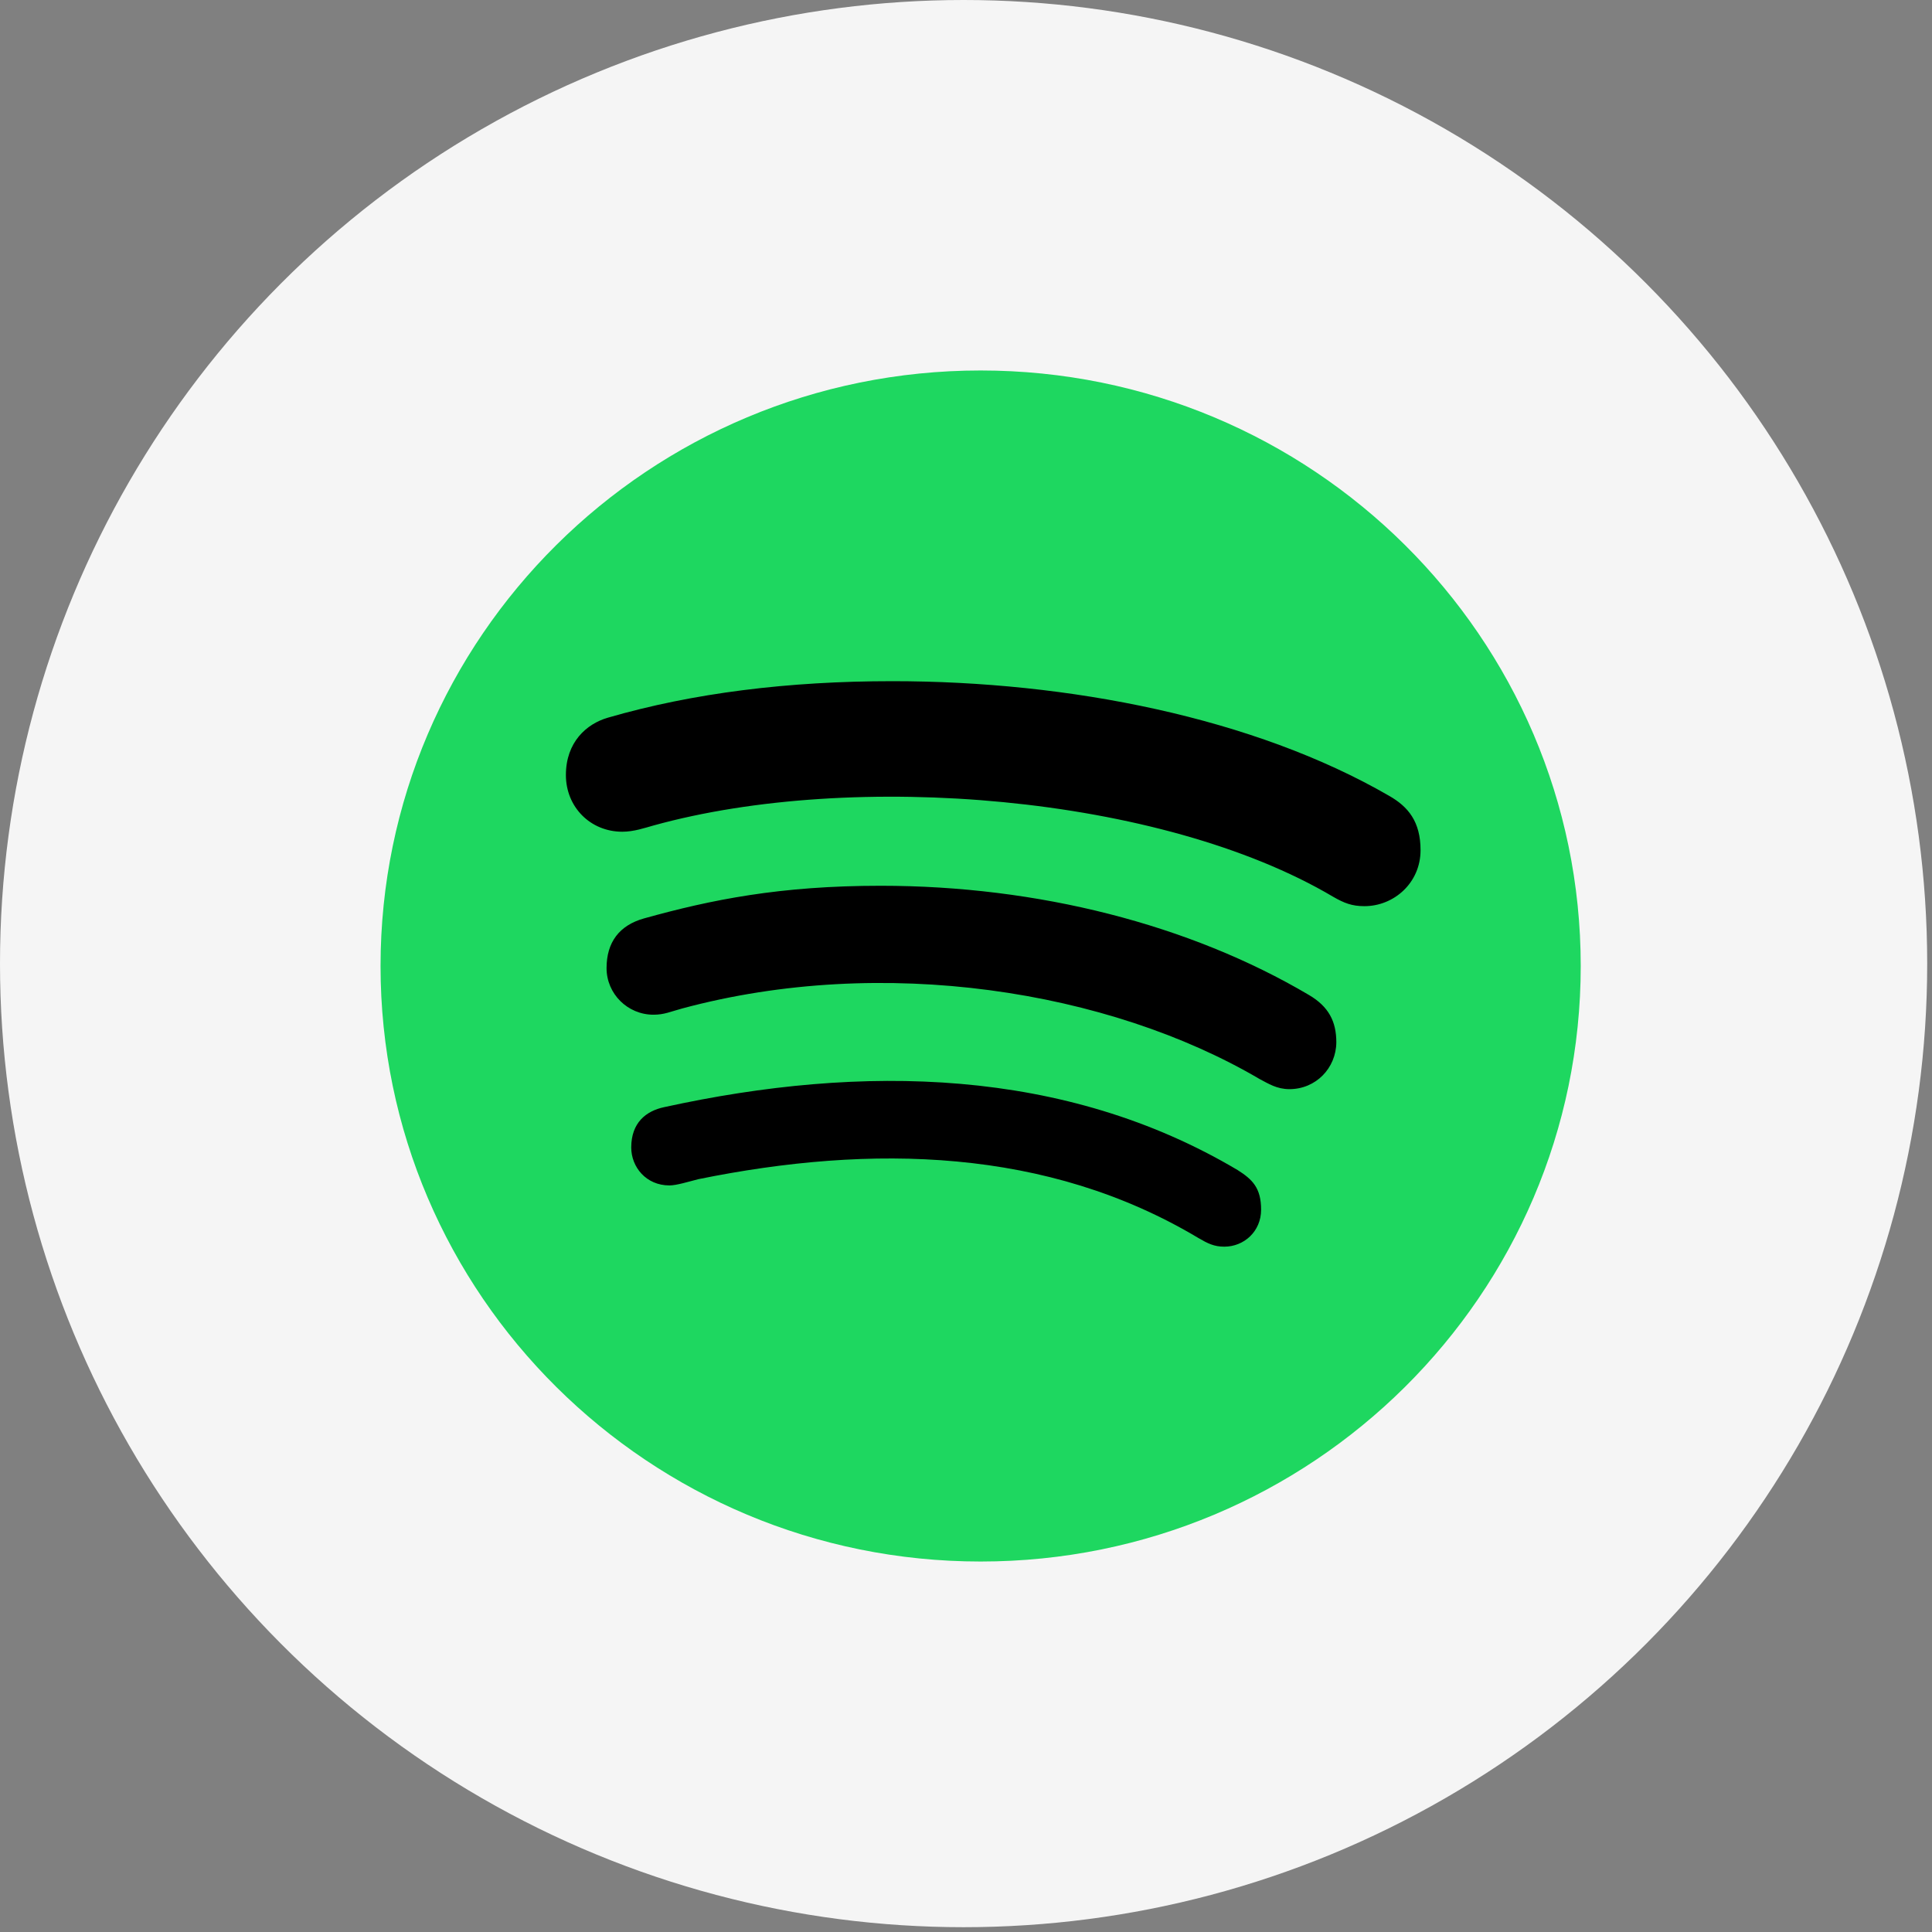
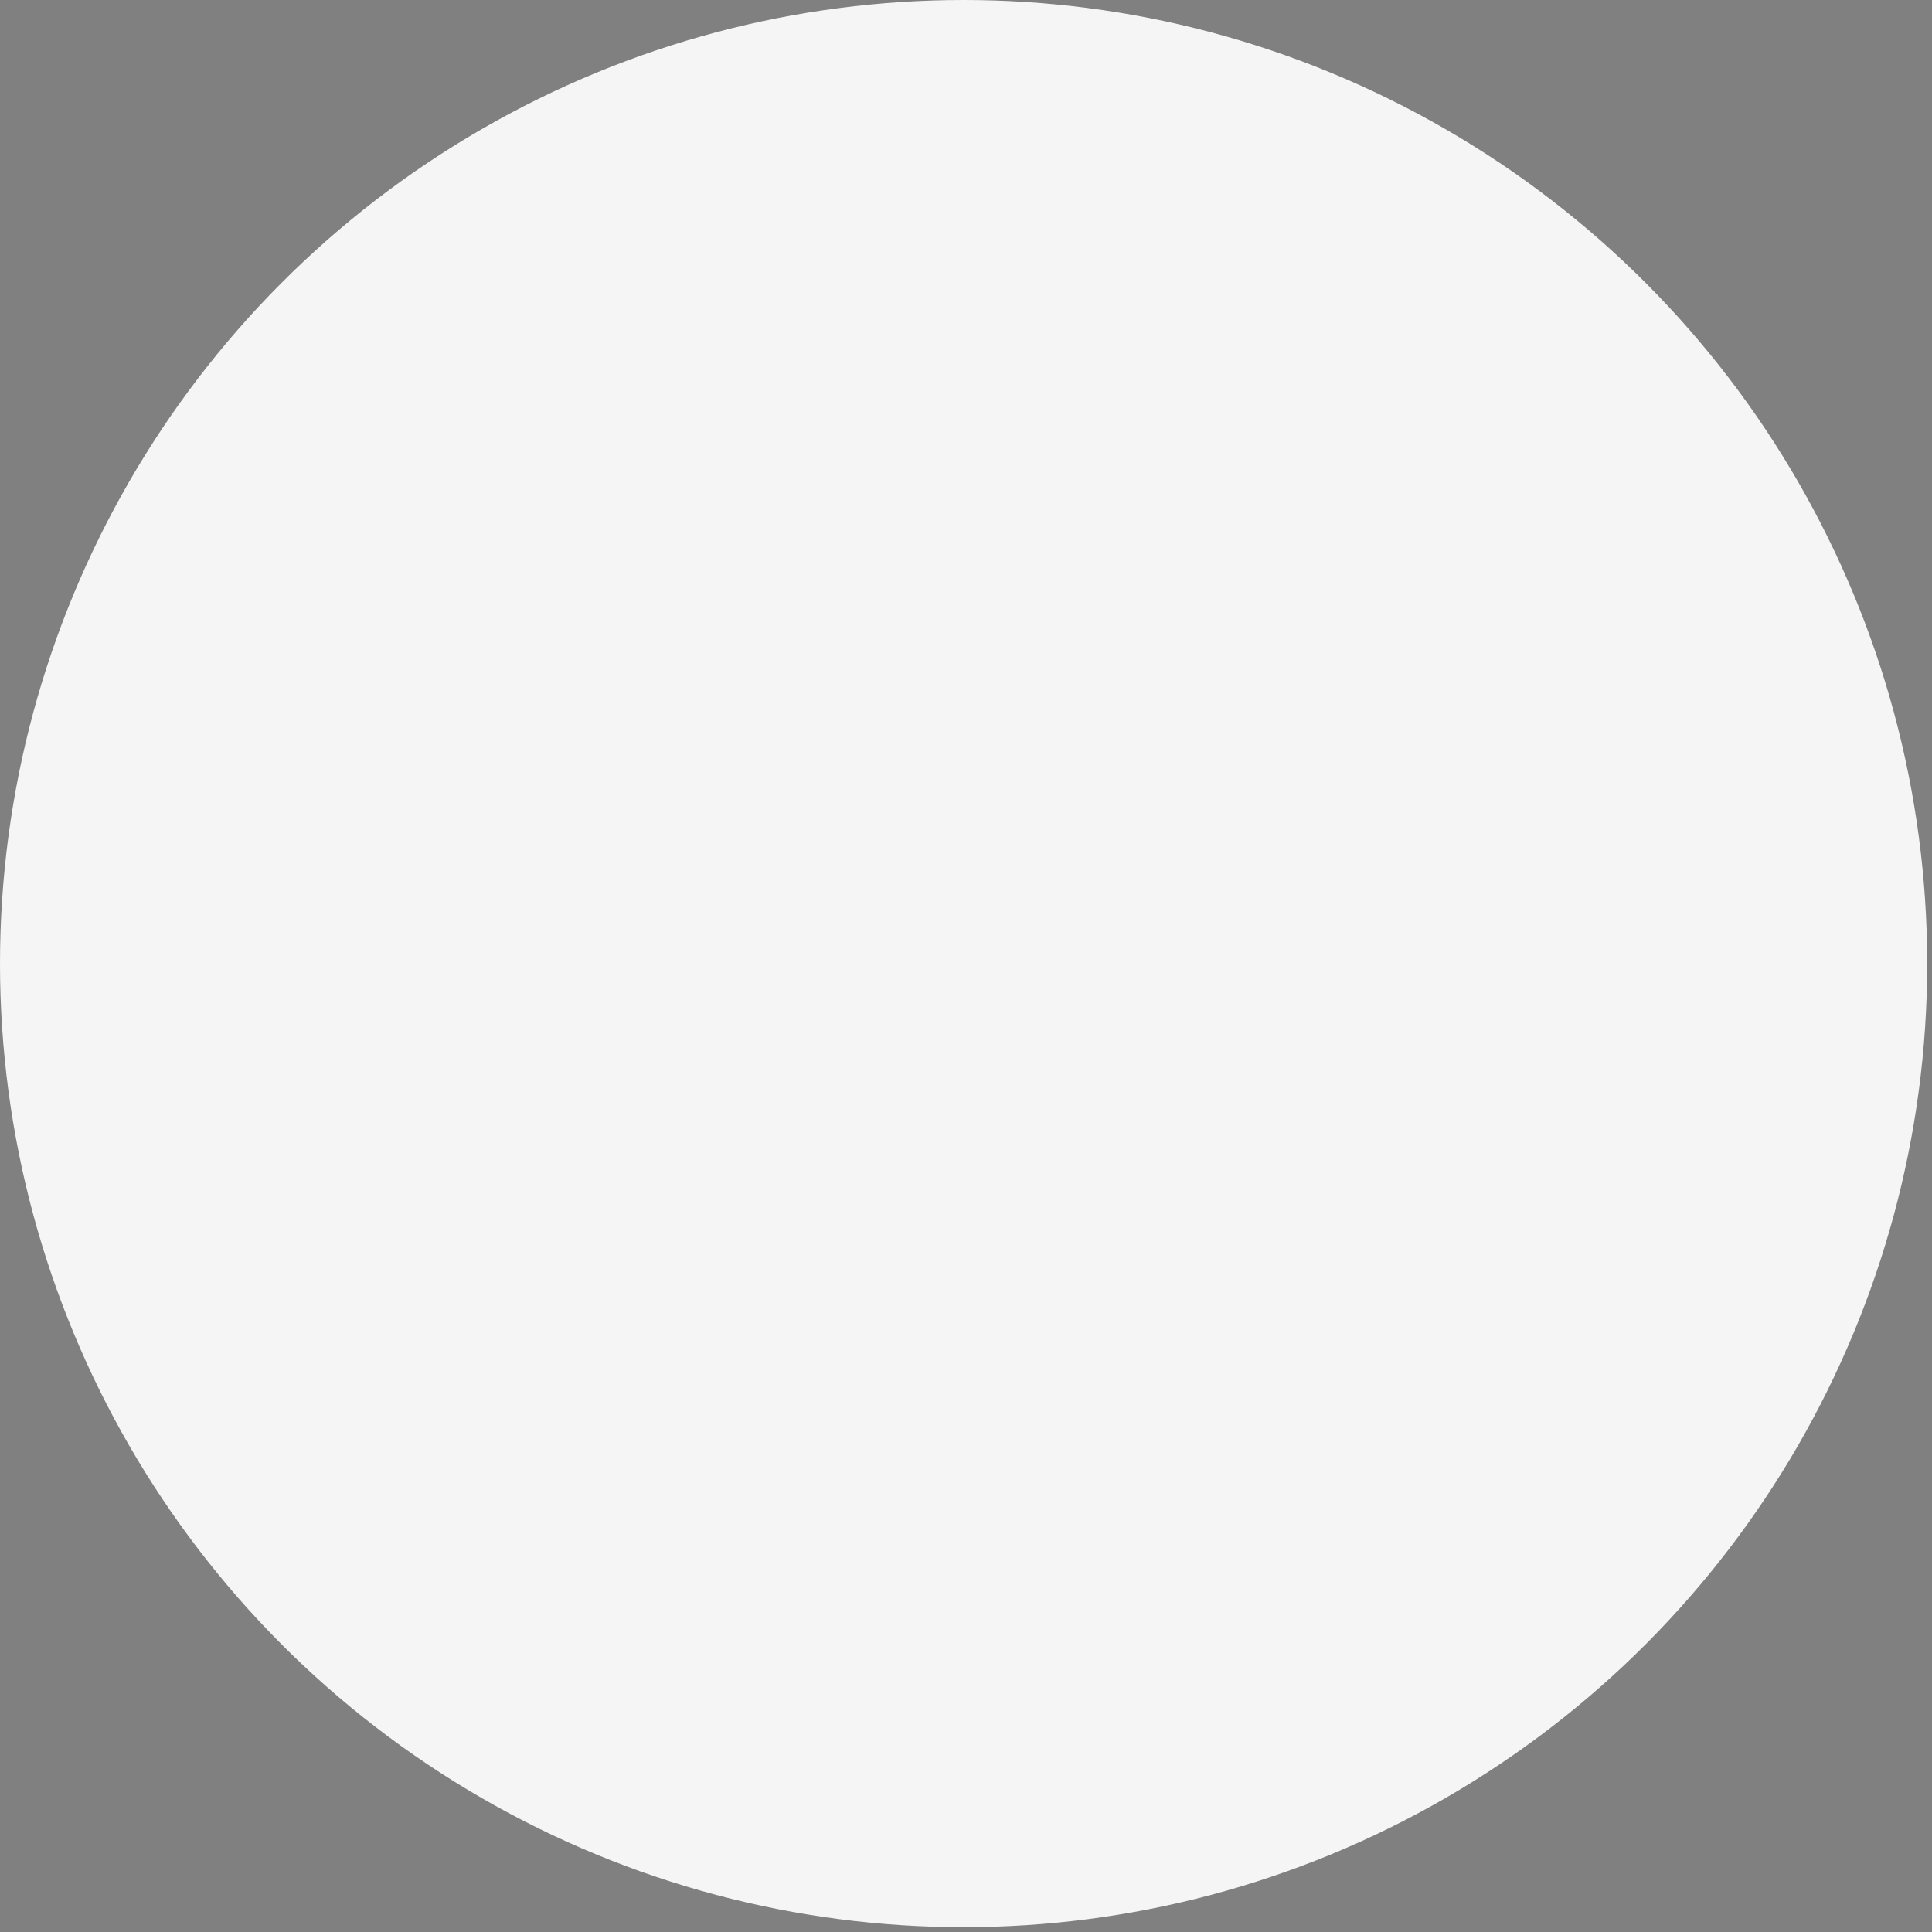
<svg xmlns="http://www.w3.org/2000/svg" width="66" height="66" viewBox="0 0 66 66" fill="none">
  <rect x="0" y="0" width="66" height="66" fill="#808080" stroke="none" />
  <circle cx="32.918" cy="32.918" r="32.918" fill="#F5F5F5" />
  <g clip-path="url(#clip0_4701_25)">
-     <path d="M33.5 12.656C22.184 12.656 13 21.77 13 33C13 44.23 22.184 53.344 33.5 53.344C44.816 53.344 54 44.23 54 33C54 21.77 44.816 12.656 33.5 12.656Z" fill="#1ED760" />
-     <path d="M46.61 30.956C46.18 30.956 45.916 30.849 45.544 30.636C39.658 27.15 29.136 26.313 22.324 28.2C22.027 28.282 21.655 28.413 21.258 28.413C20.167 28.413 19.332 27.568 19.332 26.477C19.332 25.361 20.026 24.73 20.77 24.516C23.68 23.672 26.937 23.27 30.483 23.27C36.517 23.27 42.841 24.516 47.462 27.191C48.106 27.56 48.528 28.068 48.528 29.044C48.528 30.16 47.619 30.956 46.61 30.956ZM44.048 37.207C43.618 37.207 43.329 37.018 43.031 36.862C37.865 33.827 30.161 32.605 23.308 34.45C22.911 34.557 22.696 34.664 22.324 34.664C21.44 34.664 20.721 33.95 20.721 33.072C20.721 32.194 21.151 31.612 22.002 31.374C24.3 30.734 26.648 30.259 30.086 30.259C35.451 30.259 40.634 31.579 44.717 33.991C45.387 34.385 45.651 34.893 45.651 35.607C45.643 36.493 44.949 37.207 44.048 37.207ZM41.824 42.588C41.477 42.588 41.262 42.481 40.94 42.293C35.782 39.208 29.78 39.077 23.854 40.283C23.531 40.365 23.11 40.496 22.87 40.496C22.068 40.496 21.564 39.864 21.564 39.2C21.564 38.355 22.068 37.953 22.688 37.822C29.458 36.337 36.377 36.468 42.279 39.971C42.783 40.291 43.081 40.578 43.081 41.325C43.081 42.071 42.494 42.588 41.824 42.588Z" fill="black" />
-   </g>
+     </g>
  <defs>
    <clipPath id="clip0_4701_25">
-       <rect width="41" height="42" fill="white" transform="translate(13 12)" />
-     </clipPath>
+       </clipPath>
  </defs>
</svg>